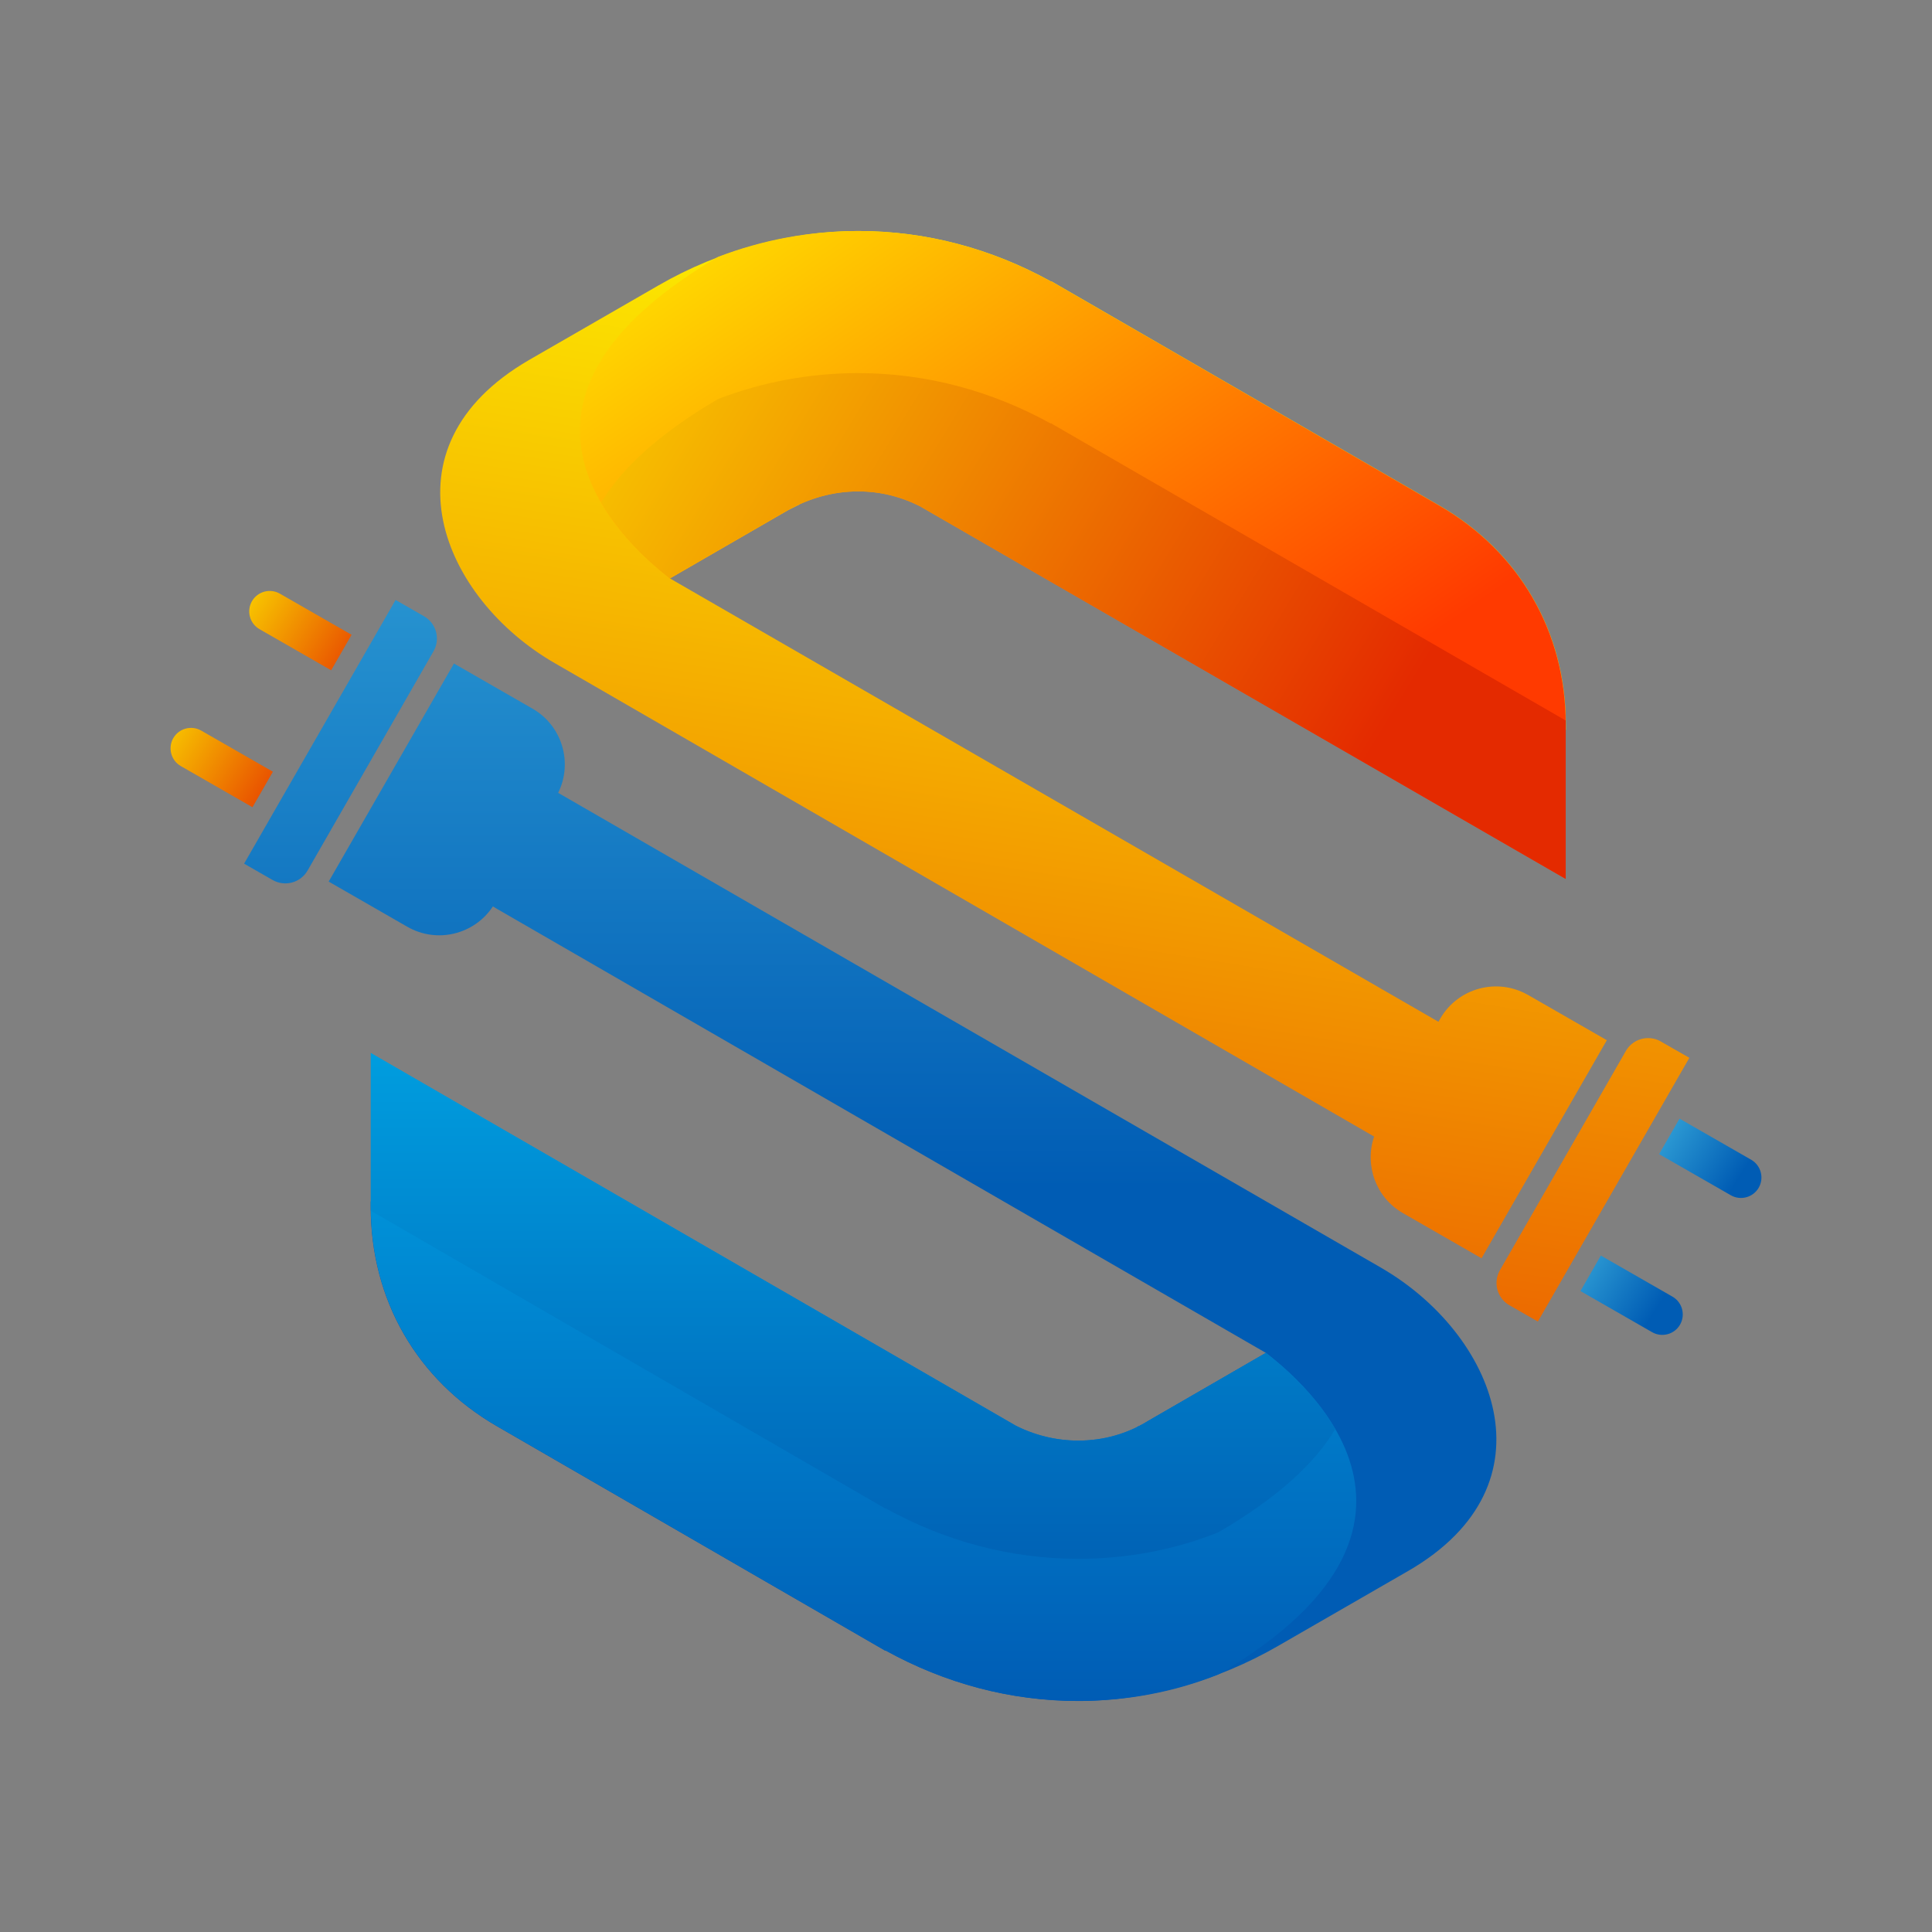
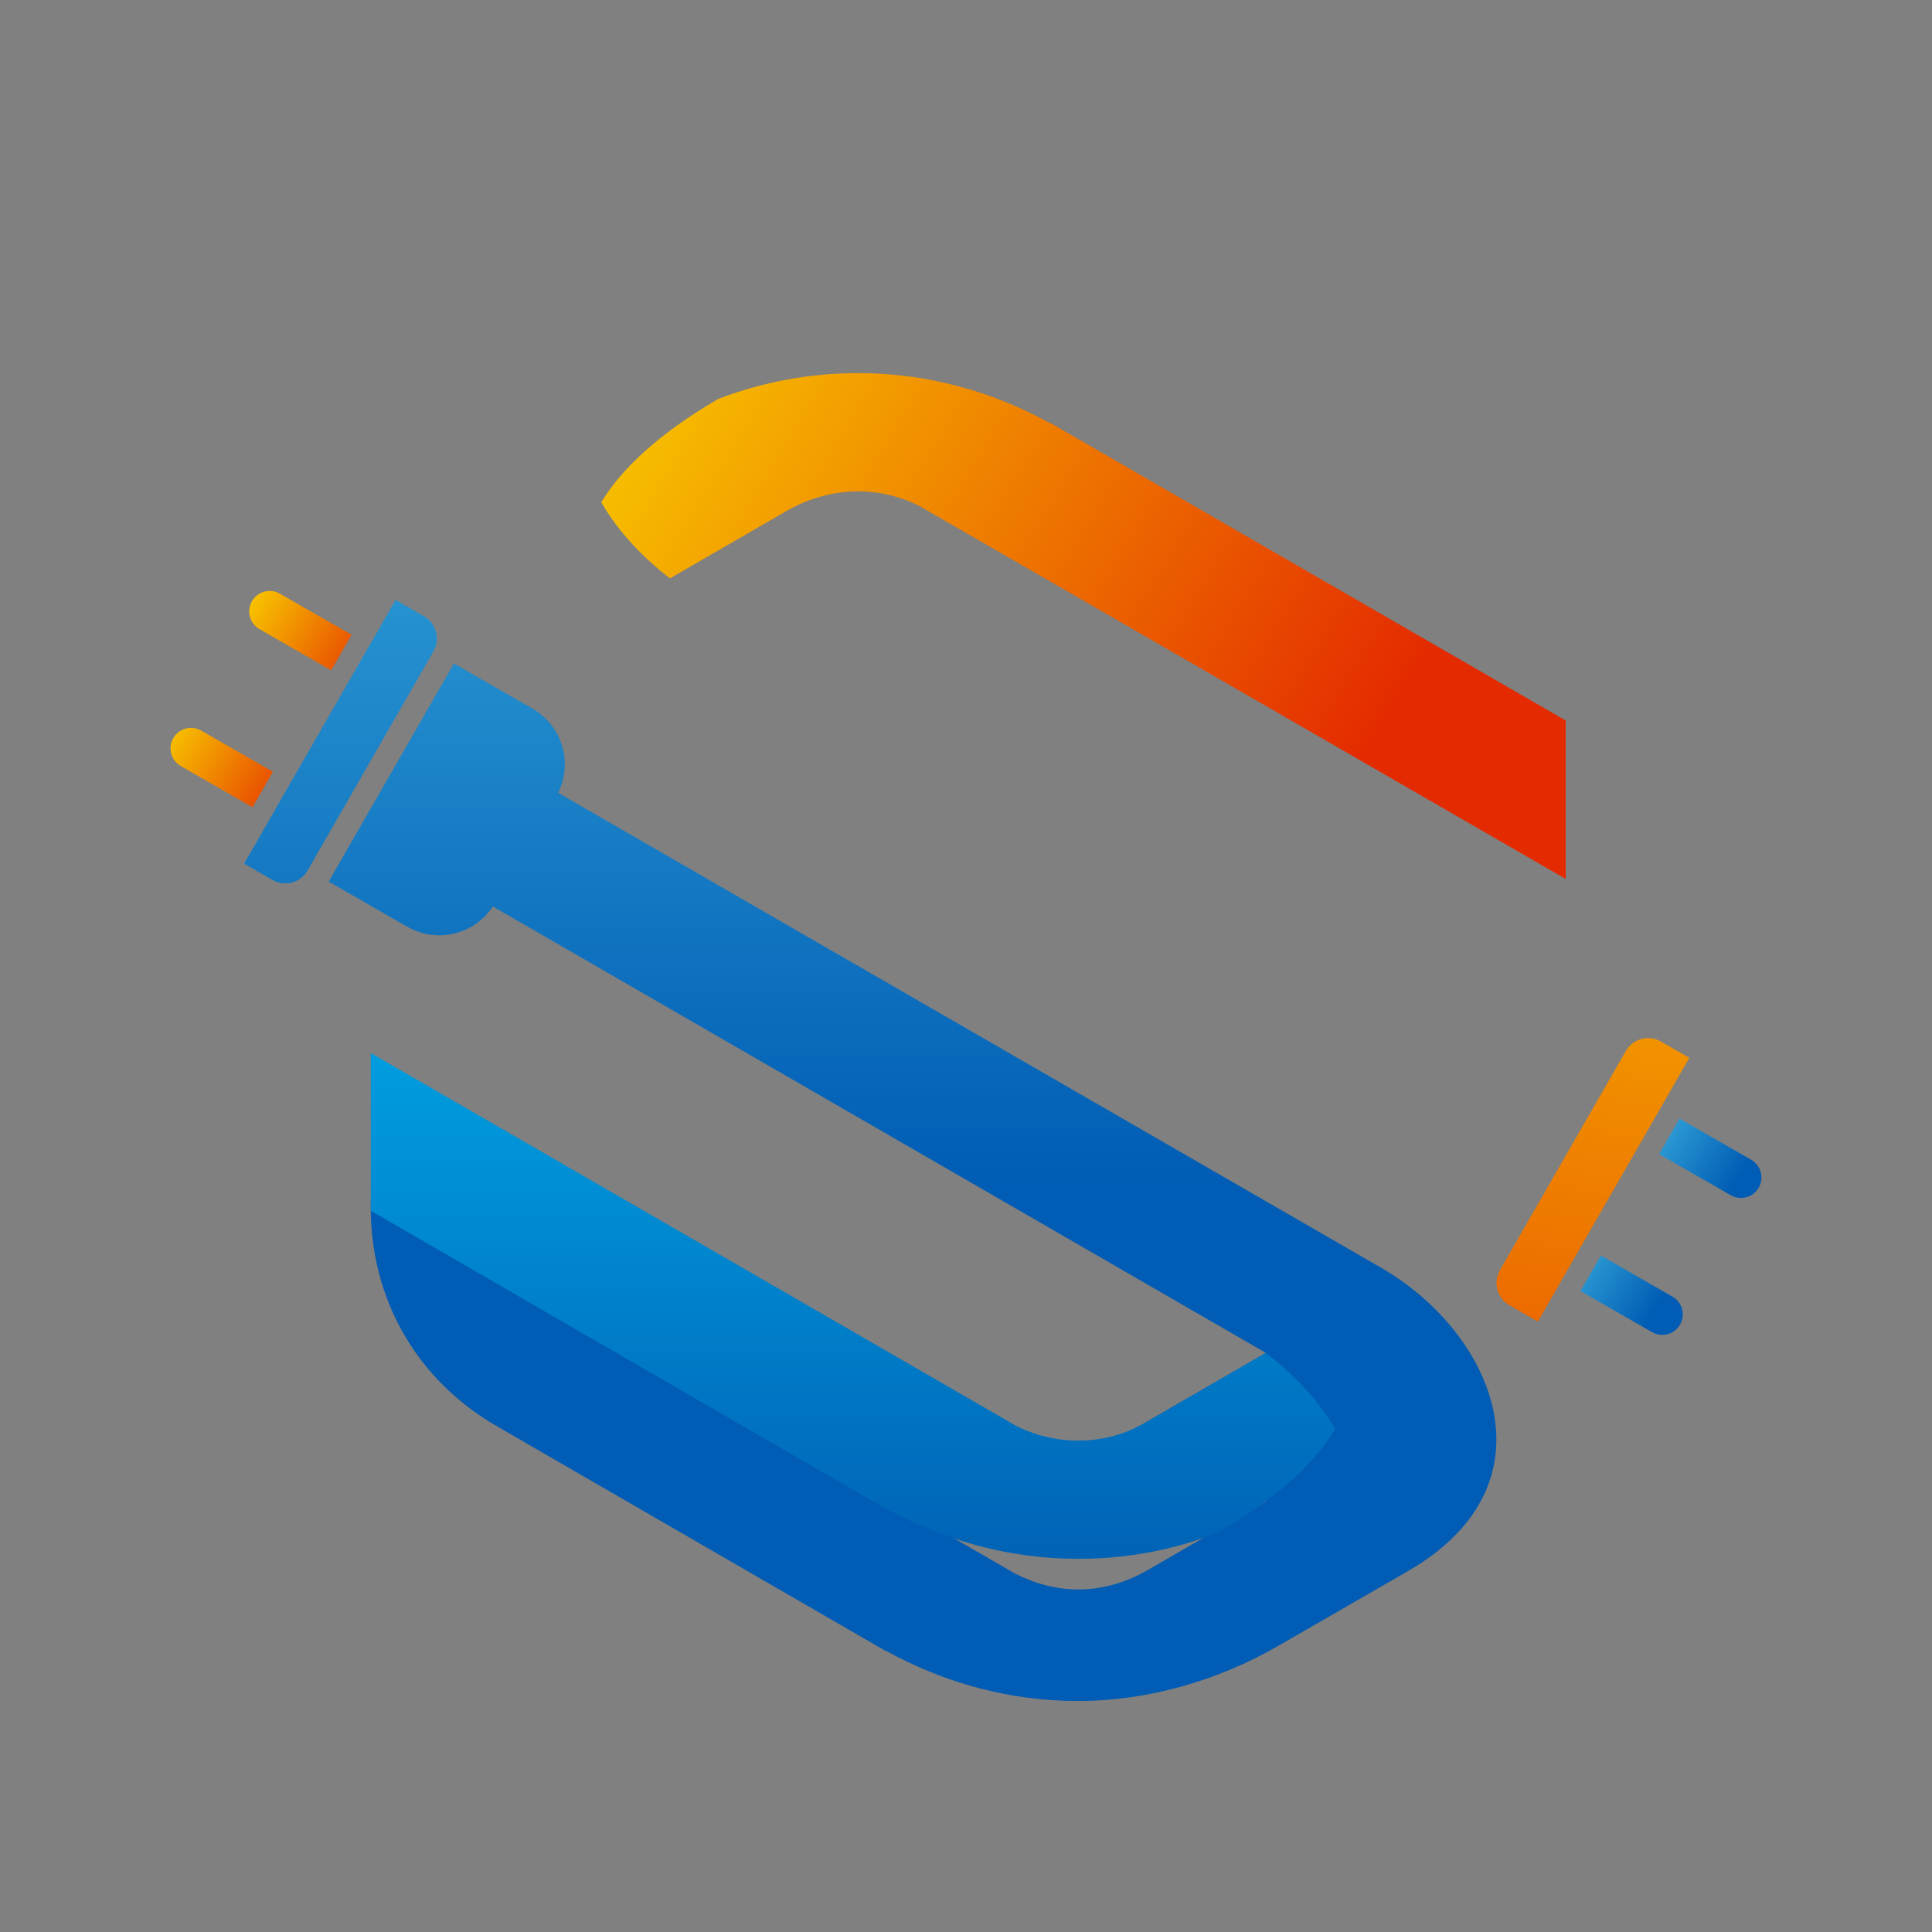
<svg xmlns="http://www.w3.org/2000/svg" xmlns:xlink="http://www.w3.org/1999/xlink" data-bbox="28.251 38.26 263.499 243.48" viewBox="0 0 320 320" data-type="ugc">
  <rect x="0" y="0" width="320" height="320" fill="#808080" stroke="none" />
  <g>
    <defs>
      <linearGradient gradientUnits="userSpaceOnUse" y2="196.92" x2="151.15" y1="-68.58" x1="151.15" id="4e4e047b-19b1-4011-b7a5-1d068113acb6">
        <stop stop-color="#68efff" offset="0" />
        <stop stop-color="#005cb4" offset="1" />
      </linearGradient>
      <linearGradient xlink:href="#4e4e047b-19b1-4011-b7a5-1d068113acb6" y2="196.92" x2="56.41" y1="-68.58" x1="56.41" id="ebf07bb4-fa13-4c42-ba3c-81b454db7773" />
      <linearGradient gradientUnits="userSpaceOnUse" y2="283.85" x2="144.27" y1="22.95" x1="185.98" id="3ecad5ed-2424-4f48-93f8-2deff90bf711">
        <stop stop-color="#ffff00" offset="0" />
        <stop stop-color="#e42a00" offset="1" />
      </linearGradient>
      <linearGradient xlink:href="#3ecad5ed-2424-4f48-93f8-2deff90bf711" y2="298.7" x2="247.05" y1="37.8" x1="288.76" id="d32af0e9-e026-47a7-8d68-5e24530a75d9" />
      <linearGradient gradientUnits="userSpaceOnUse" y2="128.92" x2="202.74" y1="12.83" x1="122.8" id="02b25937-0ea5-49ae-adf6-753be42c7cb9">
        <stop stop-color="#fff200" offset="0" />
        <stop stop-color="#ff3a00" offset="1" />
      </linearGradient>
      <linearGradient xlink:href="#3ecad5ed-2424-4f48-93f8-2deff90bf711" y2="130.79" x2="223.26" y1="32.08" x1="61.3" id="b3a67358-0e35-4663-b2bb-6103f12c8405" />
      <linearGradient gradientUnits="userSpaceOnUse" y2="345.95" x2="143.02" y1="107.51" x1="143.02" id="32ab18ed-79ec-47c0-bfc1-630bbb0d78cc">
        <stop stop-color="#00ccff" offset="0" />
        <stop stop-color="#003399" offset="1" />
      </linearGradient>
      <linearGradient gradientUnits="userSpaceOnUse" y2="345.95" x2="141.28" y1="107.51" x1="141.28" id="7628cb7f-d8eb-4c4d-b059-6a3234aacc54">
        <stop stop-color="#00ccff" offset="0" />
        <stop stop-color="#00258b" offset="1" />
      </linearGradient>
      <linearGradient xlink:href="#3ecad5ed-2424-4f48-93f8-2deff90bf711" y2="134.67" x2="49.26" y1="116.11" x1="19.57" id="3f6884b8-9e75-4d88-9eb4-efe0c141e72f" />
      <linearGradient xlink:href="#3ecad5ed-2424-4f48-93f8-2deff90bf711" y2="112.5" x2="63.12" y1="93.94" x1="33.42" id="2f9e9ab0-f059-4dfe-937d-c998d49fcd3d" />
      <linearGradient xlink:href="#4e4e047b-19b1-4011-b7a5-1d068113acb6" y2="195.15" x2="288.02" y1="177.23" x1="259.6" id="33a2b876-3e12-4418-ad26-d7031d5b5efb" />
      <linearGradient xlink:href="#4e4e047b-19b1-4011-b7a5-1d068113acb6" y2="217.25" x2="274.08" y1="199.33" x1="245.66" id="435d1dc3-ee48-44a6-9993-0872989c7e8c" />
    </defs>
    <path d="M228.81 210.01 92.45 131.32c2.47-5 .66-11.12-4.24-13.94l-13.02-7.48-20.75 36.12 13.02 7.48c4.91 2.82 11.11 1.29 14.18-3.37.23.14.46.29.7.42l127.33 73.53-19.48 11.26c-.56.34-1.24.79-1.91 1.01l21.39 12.39L190.19 260c-3.49 2.03-7.43 3.27-11.6 3.27-3.72 0-7.32-1.01-10.58-2.7L61.4 198.98v.9c0 15.43 7.66 28.71 20.94 36.37l64.28 37.16h.11c9.79 5.4 20.6 8.33 31.86 8.33s22.97-3.27 33.1-9.12l21.5-12.39c24.99-14.41 14.3-39.41-4.39-50.22Z" fill="url(#4e4e047b-19b1-4011-b7a5-1d068113acb6)" />
    <path d="m70.23 102.07-4.71-2.7-25.09 43.68 4.71 2.7c2.04 1.17 4.64.47 5.81-1.57l20.85-36.3c1.17-2.04.47-4.64-1.57-5.81Z" fill="url(#ebf07bb4-fa13-4c42-ba3c-81b454db7773)" />
-     <path d="M253.09 164.8c-5.1-2.93-11.62-1.17-14.55 3.93l-.29.51L110.96 95.8l19.48-11.26 2.03-1.01-21.5-12.27L130.45 60c3.6-2.14 7.54-3.27 11.71-3.27 3.72 0 7.21.9 10.47 2.59l106.73 61.59v-.9c0-15.31-7.66-28.6-20.94-36.26l-64.28-37.16h-.11c-9.79-5.4-20.6-8.33-31.86-8.33s-22.97 3.15-33.1 9.01l-21.5 12.39c-24.99 14.53-14.3 39.52 4.39 50.22l135.64 78.37c-1.62 4.73.27 10.1 4.77 12.68l13.02 7.48 20.75-36.12-13.02-7.48Z" fill="url(#3ecad5ed-2424-4f48-93f8-2deff90bf711)" />
    <path d="M275.1 172.51a4.254 4.254 0 0 0-5.81 1.57l-20.85 36.3a4.254 4.254 0 0 0 1.57 5.81l4.71 2.7 25.09-43.68-4.71-2.7Z" fill="url(#d32af0e9-e026-47a7-8d68-5e24530a75d9)" />
-     <path d="M152.62 83.98c-3.26-1.69-6.75-2.59-10.47-2.59-4.17 0-8.11 1.13-11.71 3.15L110.96 95.8c-2.48-2.14-36.81-27.02 7.99-53.26 7.32-2.81 15.2-4.28 23.19-4.28 11.26 0 22.07 2.93 31.86 8.33h.11l64.28 37.16c13.28 7.66 20.94 20.94 20.94 36.26v25.56L152.6 83.98Z" fill="url(#02b25937-0ea5-49ae-adf6-753be42c7cb9)" />
    <path d="M152.62 83.98c-3.26-1.69-6.75-2.59-10.47-2.59-4.17 0-8.11 1.13-11.71 3.15L110.96 95.8c-1.01-.79-7.32-5.52-11.37-12.61 3.26-5.4 9.34-11.26 19.36-17.11 7.32-2.81 15.2-4.28 23.19-4.28 11.26 0 22.07 2.93 31.86 8.33h.11l85.22 49.21v26.24L152.6 83.99Z" fill="url(#b3a67358-0e35-4663-b2bb-6103f12c8405)" />
-     <path d="M168.02 236.02c3.26 1.69 6.87 2.59 10.58 2.59 4.17 0 8.11-1.13 11.6-3.27l19.48-11.26c2.59 2.14 36.81 27.14-7.88 53.26-7.32 2.93-15.2 4.39-23.19 4.39-11.26 0-22.07-2.93-31.86-8.33h-.11l-64.28-37.16c-13.28-7.66-20.94-20.94-20.94-36.37v-25.45l106.61 61.59Z" fill="url(#32ab18ed-79ec-47c0-bfc1-630bbb0d78cc)" />
    <path d="M168.02 236.02c3.26 1.69 6.87 2.59 10.58 2.59 4.17 0 8.11-1.13 11.6-3.27l19.48-11.26c1.13.9 7.43 5.63 11.48 12.61-3.26 5.52-9.34 11.26-19.36 17.11-7.32 2.93-15.2 4.39-23.19 4.39-11.26 0-22.07-2.93-31.86-8.33h-.11l-85.22-49.32v-26.12l106.61 61.59Z" fill="url(#7628cb7f-d8eb-4c4d-b059-6a3234aacc54)" />
    <path d="M33.33 121.01c-1.62-.93-3.7-.37-4.63 1.25-.93 1.62-.37 3.7 1.25 4.63l11.87 6.81 3.38-5.88-11.87-6.81Z" fill="url(#3f6884b8-9e75-4d88-9eb4-efe0c141e72f)" />
    <path d="m42.98 104.21 11.87 6.81 3.38-5.88-11.87-6.81c-1.62-.93-3.7-.37-4.63 1.25-.93 1.62-.37 3.7 1.25 4.63Z" fill="url(#2f9e9ab0-f059-4dfe-937d-c998d49fcd3d)" />
    <path d="M286.67 197.97c1.62.93 3.7.37 4.63-1.25.93-1.62.37-3.7-1.25-4.63l-11.87-6.81-3.38 5.88 11.87 6.81Z" fill="url(#33a2b876-3e12-4418-ad26-d7031d5b5efb)" />
    <path d="m277.02 214.77-11.87-6.81-3.38 5.88 11.87 6.81c1.62.93 3.7.37 4.63-1.25.93-1.62.37-3.7-1.25-4.63Z" fill="url(#435d1dc3-ee48-44a6-9993-0872989c7e8c)" />
  </g>
</svg>